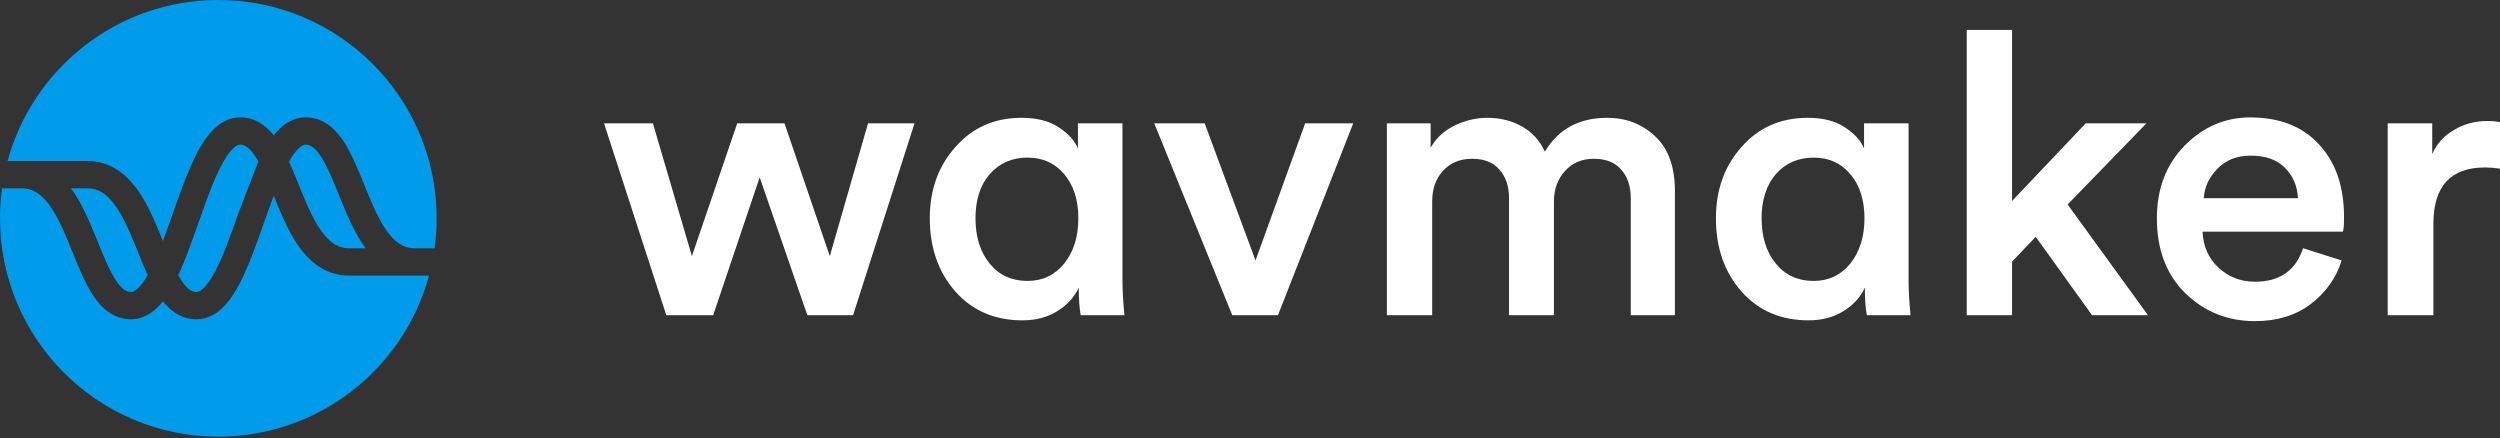
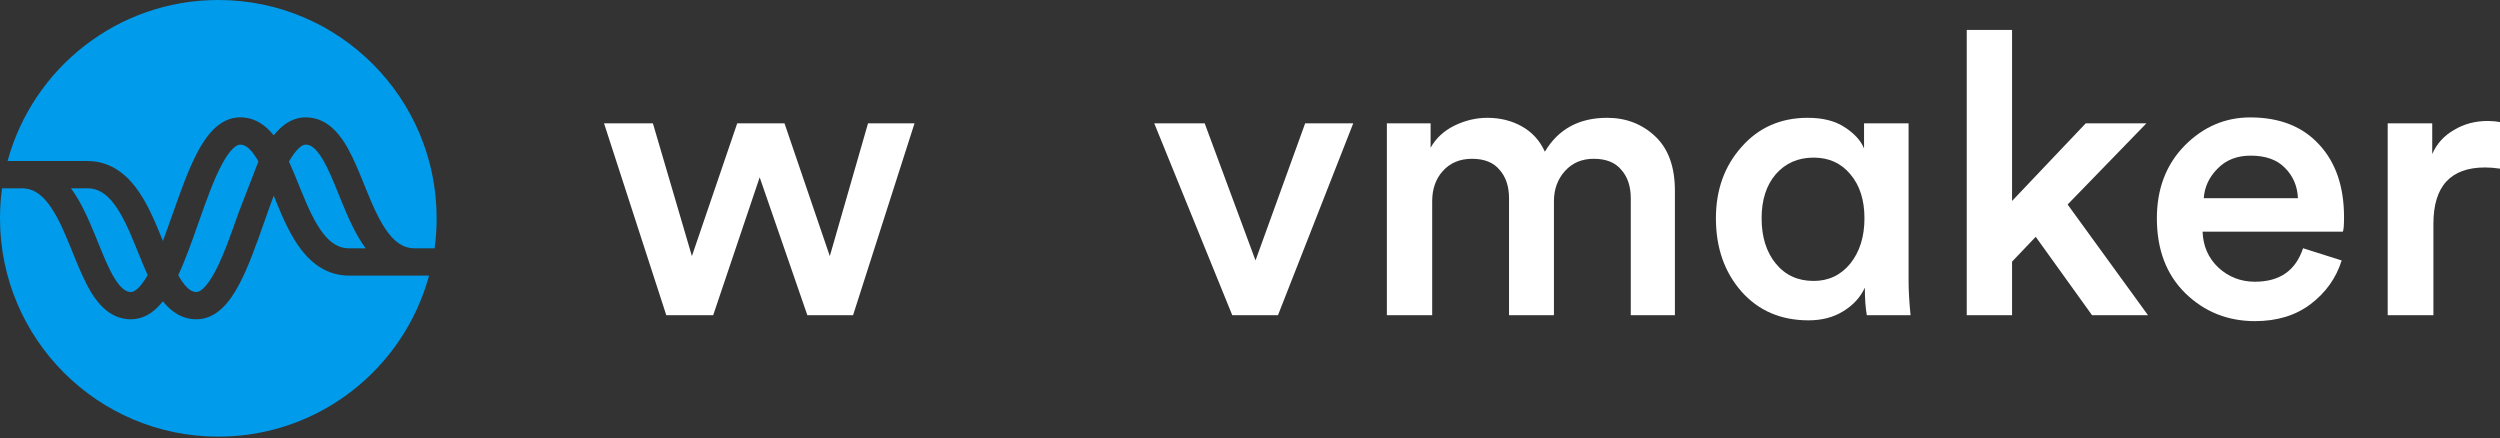
<svg xmlns="http://www.w3.org/2000/svg" viewBox="0 0 1466 257" fill="none">
  <rect x="0" y="0" width="1466" height="257" fill="#333333" stroke="none" />
  <path d="M1.2 110.42C0.409 116.174 0 122.051 0 128.023C0 198.728 57.318 256.046 128.023 256.046C187.099 256.046 236.829 216.032 251.589 161.629H204.837C192.243 161.629 183.228 154.94 176.719 146.518C170.403 138.344 165.829 127.773 161.934 118.25C161.45 117.069 160.978 115.906 160.514 114.761C158.612 119.796 156.717 125.163 154.773 130.681L154.627 131.098C150.226 143.589 145.552 156.857 140.136 166.999C137.39 172.14 134.195 176.988 130.353 180.635C126.439 184.35 121.385 187.233 115.221 187.233C106.472 187.233 100.155 182.472 95.524 176.691C94.397 178.114 93.206 179.439 91.947 180.635C88.032 184.35 82.978 187.233 76.814 187.233C65.483 187.233 58.231 179.246 53.438 171.402C49.293 164.62 45.797 155.969 42.513 147.846C41.968 146.497 41.429 145.163 40.894 143.855C36.934 134.174 33.07 125.541 28.257 119.313C23.635 113.332 18.83 110.42 12.802 110.42H1.2Z" fill="#009CEB" />
  <path d="M4.456 94.417H51.209C63.803 94.417 72.818 101.106 79.326 109.528C85.642 117.702 90.216 128.272 94.112 137.795C94.595 138.976 95.068 140.14 95.531 141.284C97.434 136.25 99.329 130.882 101.273 125.364L101.419 124.948C105.82 112.456 110.493 99.188 115.91 89.047C118.655 83.906 121.851 79.057 125.692 75.411C129.606 71.696 134.661 68.812 140.825 68.812C149.574 68.812 155.89 73.574 160.521 79.354C161.649 77.932 162.839 76.607 164.099 75.411C164.588 74.947 165.096 74.495 165.62 74.061C169.294 71.02 173.838 68.812 179.232 68.812C190.563 68.812 197.814 76.799 202.608 84.644C203.126 85.491 203.634 86.368 204.133 87.27C207.623 93.58 210.66 101.092 213.532 108.199C214.077 109.548 214.617 110.882 215.152 112.191C219.112 121.871 222.976 130.504 227.789 136.733C228.367 137.48 228.947 138.18 229.533 138.832C233.631 143.396 237.969 145.626 243.243 145.626H254.845C255.637 139.871 256.046 133.995 256.046 128.023C256.046 57.318 198.728 0 128.023 0C68.947 0 19.217 40.014 4.456 94.417Z" fill="#009CEB" />
  <path d="M175.125 108.2C173.323 103.74 171.456 99.121 169.453 94.74C171.457 91.242 173.353 88.691 175.116 87.018C177.103 85.132 178.413 84.815 179.232 84.815C181.867 84.815 184.945 86.43 188.953 92.988C192.349 98.545 195.272 105.758 198.611 113.997C199.174 115.386 199.749 116.805 200.34 118.25C204.096 127.43 208.482 137.584 214.451 145.626H204.837C198.809 145.626 194.003 142.713 189.382 136.733C184.569 130.504 180.705 121.871 176.745 112.191C176.21 110.884 175.67 109.547 175.125 108.2Z" fill="#009CEB" />
  <path d="M150.546 92.988C150.877 93.53 151.204 94.088 151.527 94.662L139.826 124.948L139.679 125.364C135.103 138.356 130.8 150.51 126.02 159.459C123.638 163.92 121.396 167.073 119.337 169.028C117.35 170.914 116.039 171.23 115.221 171.23C112.586 171.23 109.508 169.616 105.5 163.057C105.168 162.515 104.841 161.957 104.518 161.384C108.78 152.219 112.593 141.395 116.22 131.098L116.366 130.681C120.943 117.69 125.245 105.535 130.025 96.586C132.408 92.125 134.65 88.973 136.709 87.018C138.696 85.132 140.006 84.815 140.825 84.815C143.46 84.815 146.538 86.43 150.546 92.988Z" fill="#009CEB" />
  <path d="M80.92 147.846C80.377 146.501 79.835 145.16 79.301 143.855C75.341 134.174 71.477 125.541 66.663 119.313C62.042 113.332 57.237 110.42 51.209 110.42H41.595C47.564 118.461 51.95 128.615 55.705 137.795C56.297 139.242 56.872 140.662 57.436 142.052C60.775 150.29 63.697 157.501 67.093 163.057C71.101 169.616 74.179 171.23 76.814 171.23C77.633 171.23 78.943 170.914 80.93 169.028C82.693 167.354 84.589 164.804 86.593 161.306C84.59 156.925 82.723 152.305 80.92 147.846Z" fill="#009CEB" />
  <path d="M1466 71.627V98.891C1462.92 98.429 1459.99 98.198 1457.22 98.198C1437.04 98.198 1426.95 109.212 1426.95 131.239V184.843H1400.15V72.32H1426.26V90.342C1428.88 84.335 1433.11 79.637 1438.97 76.248C1444.82 72.705 1451.44 70.934 1458.84 70.934C1461.3 70.934 1463.69 71.165 1466 71.627Z" fill="#fff" />
  <path d="M1292.29 116.221H1347.51C1347.2 109.135 1344.66 103.204 1339.88 98.429C1335.26 93.654 1328.56 91.267 1319.78 91.267C1311.77 91.267 1305.3 93.808 1300.37 98.891C1295.44 103.821 1292.75 109.597 1292.29 116.221ZM1350.51 145.564L1373.15 152.727C1369.92 163.047 1363.84 171.596 1354.9 178.374C1346.12 184.998 1335.26 188.309 1322.32 188.309C1306.3 188.309 1292.67 182.841 1281.43 171.904C1270.34 160.968 1264.79 146.335 1264.79 128.004C1264.79 110.752 1270.18 96.581 1280.96 85.49C1291.9 74.4 1304.76 68.855 1319.55 68.855C1336.8 68.855 1350.28 74.169 1359.98 84.797C1369.69 95.272 1374.54 109.443 1374.54 127.311C1374.54 132.086 1374.31 134.936 1373.85 135.86H1291.59C1291.9 144.332 1294.98 151.341 1300.83 156.886C1306.84 162.431 1314 165.204 1322.32 165.204C1336.8 165.204 1346.2 158.657 1350.51 145.564Z" fill="#fff" />
  <path d="M1258.66 72.32L1212.45 119.917L1259.59 184.843H1226.78L1193.74 138.863L1179.87 153.42V184.843H1153.3V17.56H1179.87V117.837L1223.08 72.32H1258.66Z" fill="#fff" />
  <path d="M1033.01 128.004C1033.01 138.941 1035.78 147.798 1041.33 154.575C1046.87 161.353 1054.27 164.742 1063.51 164.742C1072.29 164.742 1079.45 161.353 1085 154.575C1090.54 147.644 1093.32 138.787 1093.32 128.004C1093.32 117.222 1090.54 108.596 1085 102.126C1079.61 95.656 1072.44 92.422 1063.51 92.422C1054.42 92.422 1047.03 95.656 1041.33 102.126C1035.78 108.596 1033.01 117.222 1033.01 128.004ZM1093.55 168.67C1090.93 174.369 1086.69 178.99 1080.84 182.533C1075.14 186.076 1068.36 187.847 1060.51 187.847C1044.33 187.847 1031.24 182.225 1021.23 170.98C1011.21 159.581 1006.21 145.256 1006.21 128.004C1006.21 111.368 1011.21 97.428 1021.23 86.183C1031.24 74.785 1044.18 69.085 1060.04 69.085C1068.98 69.085 1076.22 70.934 1081.76 74.631C1087.46 78.328 1091.24 82.487 1093.08 87.108V72.32H1119.19V164.279C1119.19 170.287 1119.58 177.141 1120.35 184.843H1094.7C1093.93 180.53 1093.55 175.139 1093.55 168.67Z" fill="#fff" />
  <path d="M839.833 184.843H813.262V72.32H838.909V86.645C841.99 81.1 846.611 76.787 852.772 73.706C859.088 70.626 865.557 69.085 872.181 69.085C879.729 69.085 886.506 70.78 892.514 74.168C898.521 77.557 902.988 82.487 905.915 88.956C913.771 75.709 925.939 69.085 942.421 69.085C953.512 69.085 962.908 72.705 970.61 79.945C978.312 87.184 982.163 97.813 982.163 111.83V184.843H956.285V116.22C956.285 109.289 954.436 103.743 950.739 99.584C947.196 95.271 941.805 93.115 934.566 93.115C927.634 93.115 922.012 95.502 917.699 100.278C913.386 105.053 911.229 110.983 911.229 118.069V184.843H884.889V116.22C884.889 109.289 883.04 103.743 879.344 99.584C875.801 95.271 870.41 93.115 863.17 93.115C856.084 93.115 850.385 95.502 846.072 100.278C841.913 104.899 839.833 110.829 839.833 118.069V184.843Z" fill="#fff" />
  <path d="M793.535 72.32L749.404 184.843H722.602L676.853 72.32H706.428L736.234 152.726L765.347 72.32H793.535Z" fill="#fff" />
-   <path d="M572.031 128.004C572.031 138.941 574.804 147.798 580.349 154.575C585.895 161.353 593.288 164.742 602.53 164.742C611.31 164.742 618.473 161.353 624.018 154.575C629.564 147.644 632.336 138.787 632.336 128.004C632.336 117.222 629.564 108.596 624.018 102.126C618.627 95.656 611.464 92.422 602.53 92.422C593.442 92.422 586.049 95.656 580.349 102.126C574.804 108.596 572.031 117.222 572.031 128.004ZM632.567 168.67C629.949 174.369 625.713 178.99 619.859 182.533C614.16 186.076 607.383 187.847 599.527 187.847C583.353 187.847 570.26 182.225 560.248 170.98C550.235 159.581 545.229 145.256 545.229 128.004C545.229 111.368 550.235 97.428 560.248 86.183C570.26 74.785 583.199 69.085 599.065 69.085C607.999 69.085 615.238 70.934 620.784 74.631C626.483 78.328 630.257 82.487 632.105 87.108V72.32H658.214V164.279C658.214 170.287 658.599 177.141 659.37 184.843H633.723C632.952 180.53 632.567 175.139 632.567 168.67Z" fill="#fff" />
  <path d="M432.303 72.32H460.029L486.6 150.185L509.013 72.32H536.277L500.233 184.843H473.43L445.473 103.974L418.208 184.843H390.713L354.207 72.32H382.857L405.732 150.185L432.303 72.32Z" fill="#fff" />
</svg>